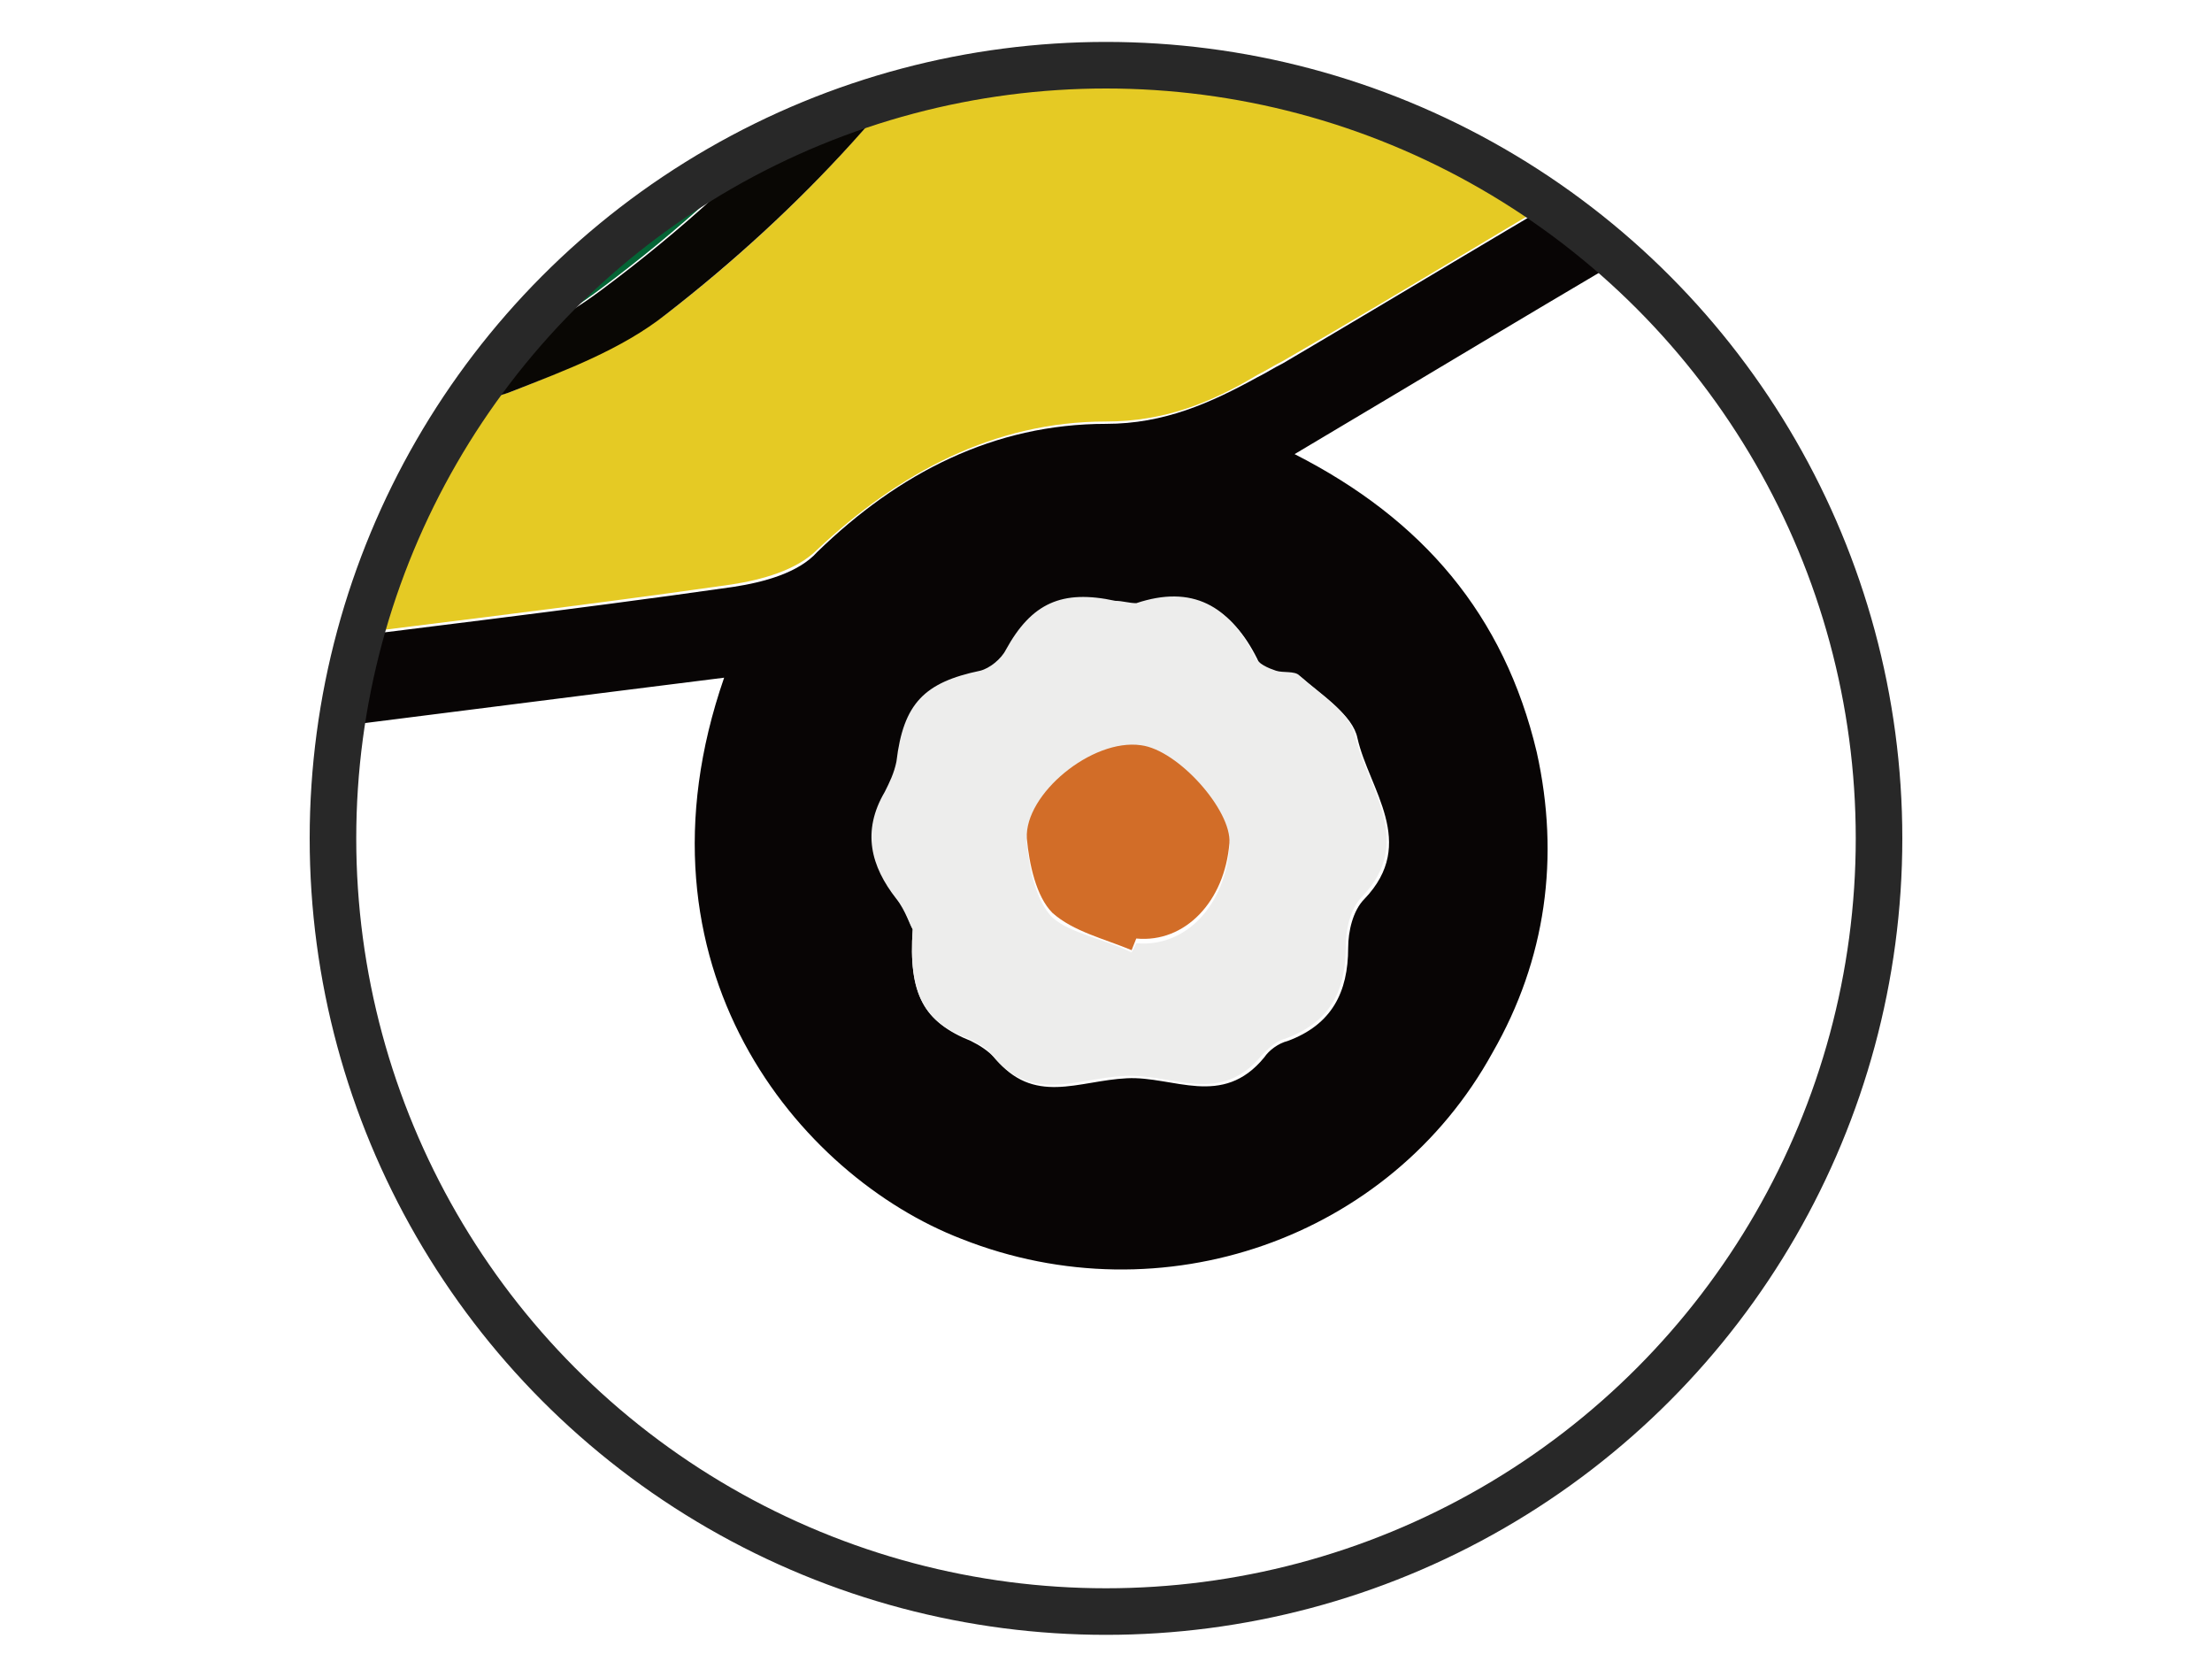
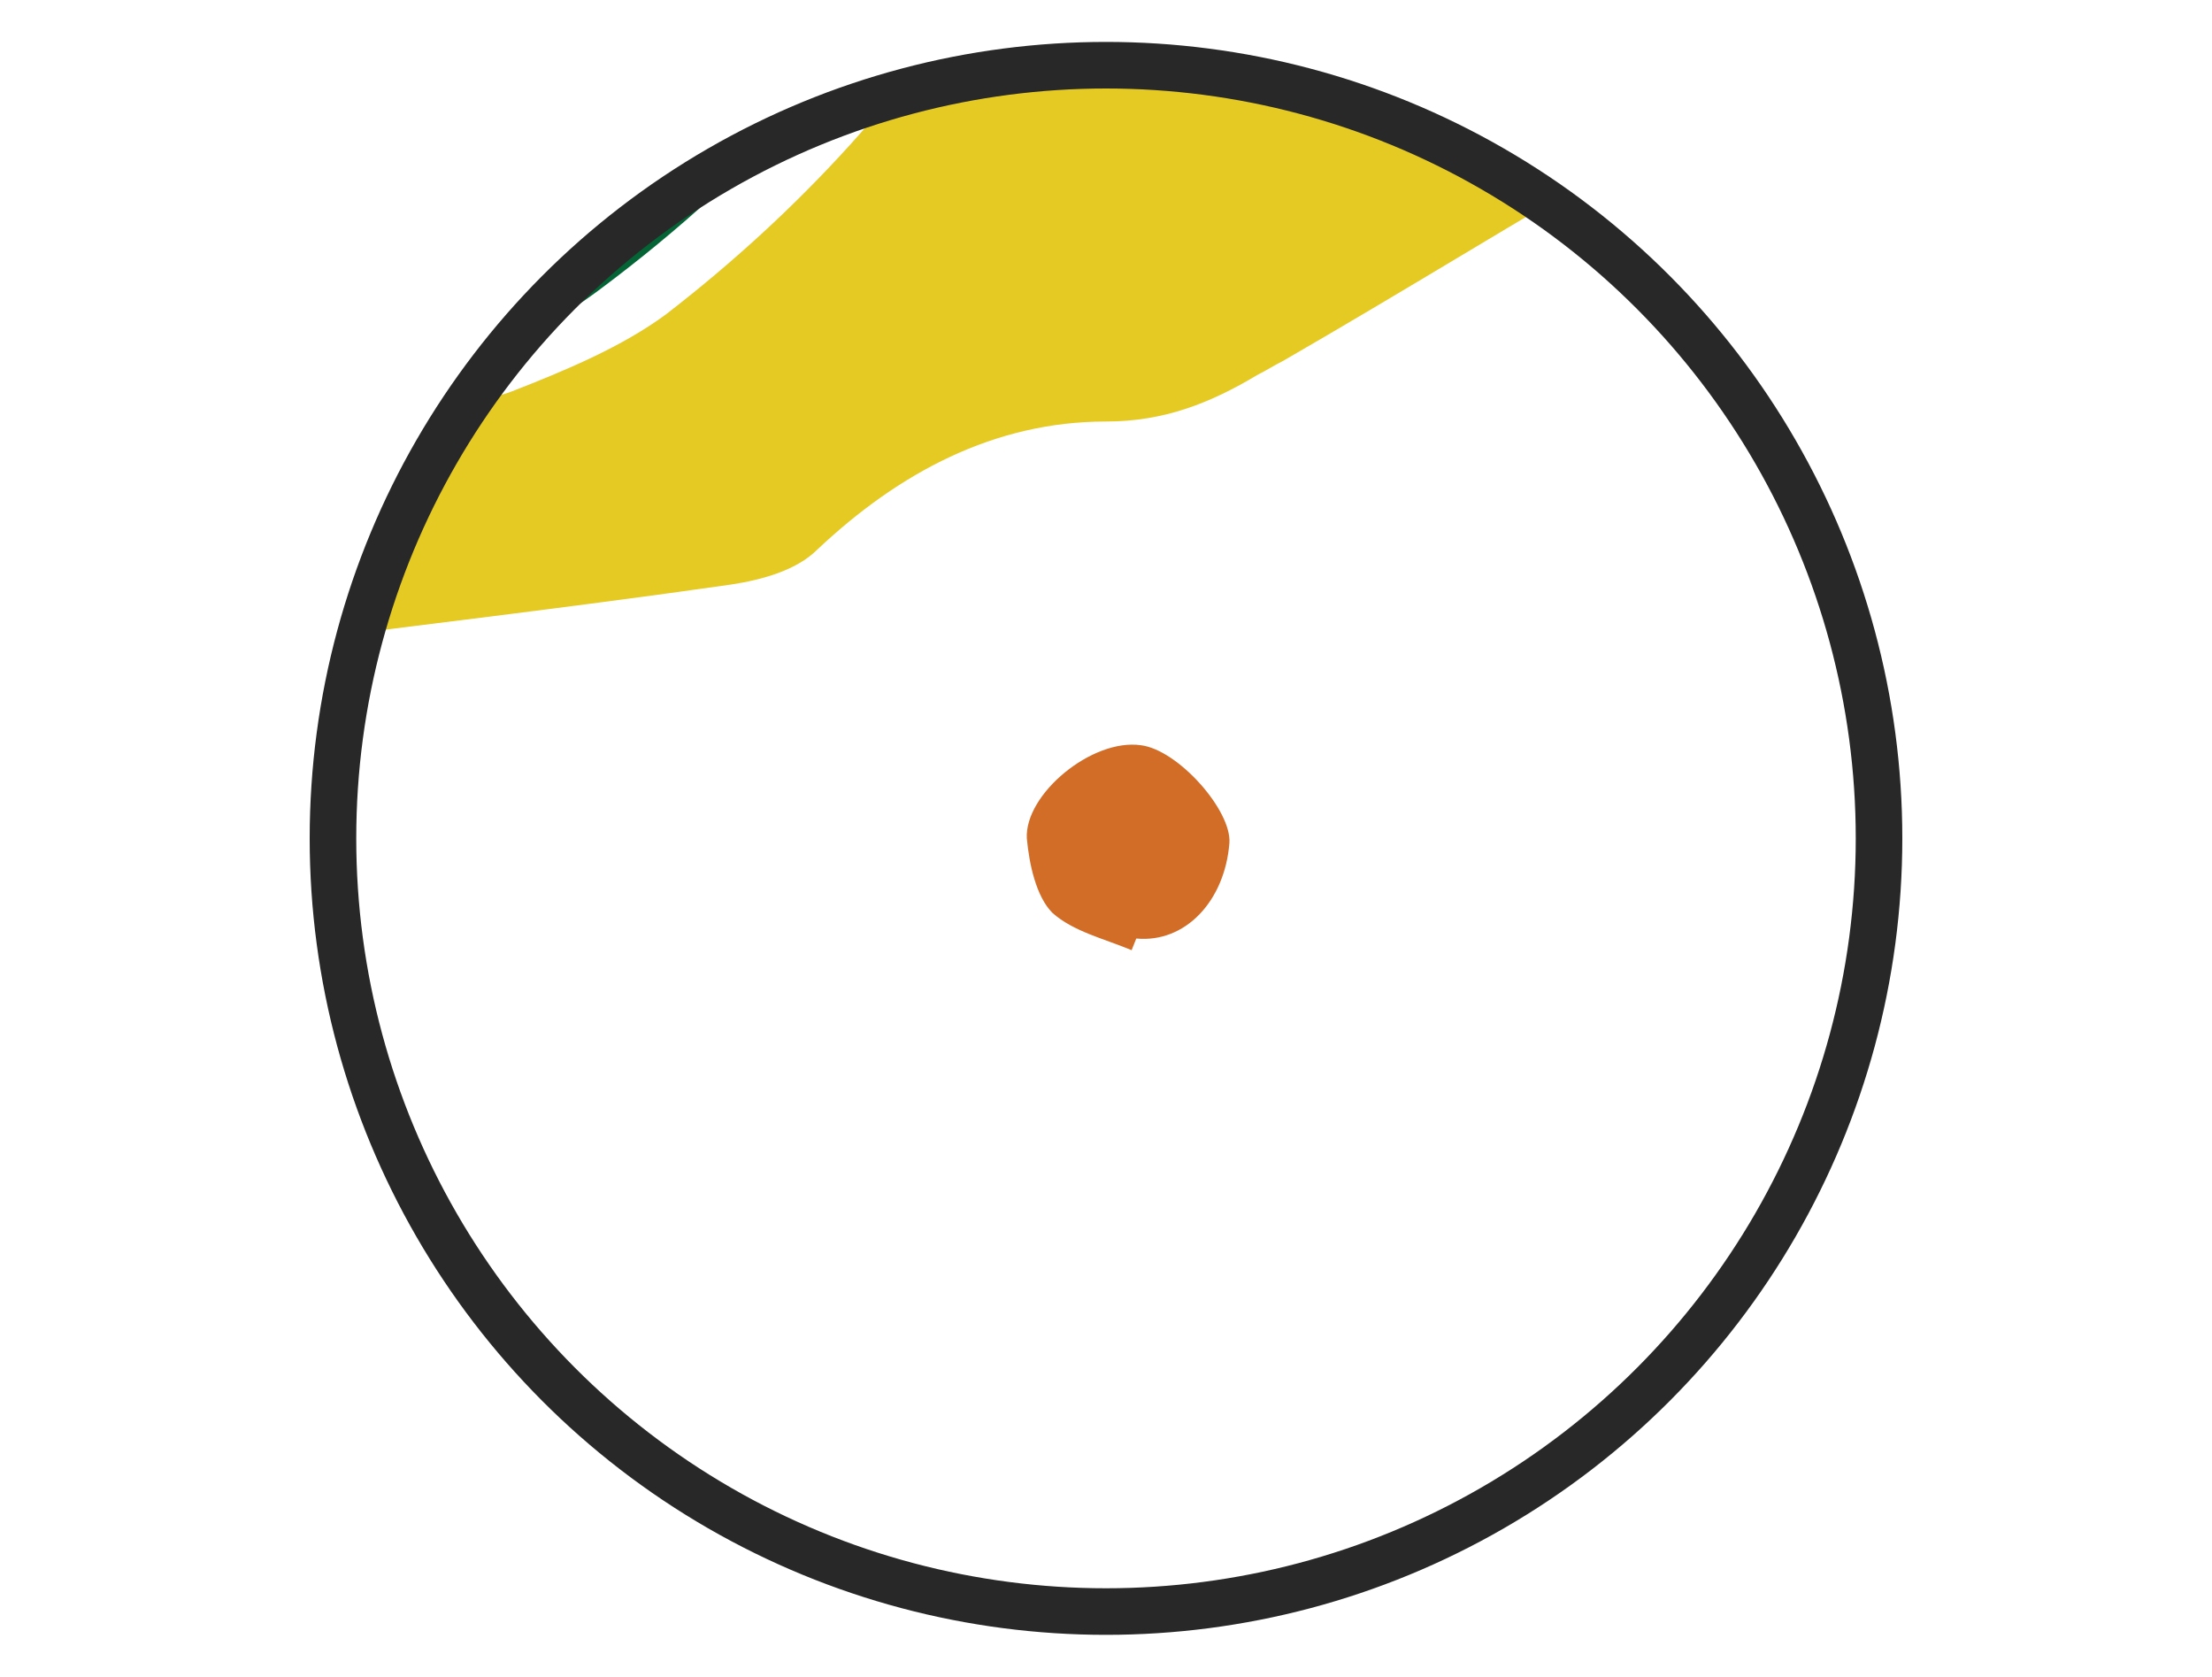
<svg xmlns="http://www.w3.org/2000/svg" xmlns:xlink="http://www.w3.org/1999/xlink" version="1.1" id="_レイヤー_2" x="0px" y="0px" viewBox="0 0 95 72" style="enable-background:new 0 0 95 72;" xml:space="preserve">
  <style type="text/css">
	.st0{clip-path:url(#SVGID_00000162316804573680474150000002749871964729994679_);}
	.st1{fill:#080505;}
	.st2{fill:#E5CA24;}
	.st3{fill:#EDEDEC;}
	.st4{fill:#090704;}
	.st5{fill:#D26D28;}
	.st6{fill:#046435;}
	.st7{fill:#DAD52E;}
	.st8{fill:#D9D42E;}
	.st9{fill:none;stroke:#282828;stroke-width:2;stroke-miterlimit:10;}
</style>
  <g id="Layout">
    <g>
      <g>
        <defs>
          <circle id="SVGID_1_" cx="47.5" cy="36" r="33" />
        </defs>
        <clipPath id="SVGID_00000049221573514740298000000001455667368519794356_">
          <use xlink:href="#SVGID_1_" style="overflow:visible;" />
        </clipPath>
        <g style="clip-path:url(#SVGID_00000049221573514740298000000001455667368519794356_);">
          <g>
-             <path class="st1" d="M-7.8-86.4c1.1-6,4.6-10.4,8.1-14.8c4.3-5.4,9.1-10.3,14.8-14.3c3.9-2.8,7.9-3.1,12.3-1.2       c7.5,3.2,14.1,8,20,13.5C57.3-93.9,65-83,70.3-70.4c2.6,6.1,3.1,12.4,3,18.9c0,1.3,0.5,2.6,1,3.8c1.5,3.2,3.2,6.4,4.8,9.5       c0.9,1.8,2.2,3.2,4.4,3.6c2.5,0.5,4.6-0.2,5.7-2.5c1.9-3.7,3.6-7.5,5.3-11.3c2.4-5.3,4.5-10.7,8.6-14.9       c3.4-3.4,7.2-5.7,12.2-5.2c4.5,0.4,7.7,3.1,10.3,6.4c4.3,5.5,6.6,12,7.4,18.9c2.3,19.3-2.4,36.9-13.4,52.9       c-3.2,4.6-7.4,8.2-12.4,10.8c-8.7,4.6-17.7,2.1-22.9-6.3c-0.9-1.4-1.8-2.9-3-3.9c-2.5-2.2-5.5-2.7-8.5-1       c-5.7,3.3-11.3,6.7-17.2,10.2c5.5,2.8,9,6.9,10.4,12.8c1,4.5,0.4,8.9-1.9,12.9c-4.4,8-14.2,11.4-22.8,8       c-7-2.7-14.5-11.7-10.2-24.1c-7.2,0.9-14.2,1.8-21.4,2.7c1.1,9.7-1.9,16.5-8.9,20.4c-6.6,3.6-14.5,3-20.3-1.6       c-6.6-5.2-8.2-12.1-5.3-22.3c-3.5-1.1-7.2-2-10.6-3.3c-10-3.6-18-10.1-25.2-17.7c-5.3-5.6-9.5-11.8-12.2-19.1       c-3.8-10.3-2.6-20.5,1.3-30.4c6.3-16.4,18.2-27.6,33.6-35.5C-28.3-82.4-18.3-85.1-7.8-86.4L-7.8-86.4z M99-47.9       c-0.2,0.3-0.4,0.6-0.6,0.9c-1.9,3.9-3.6,7.9-5.7,11.7c-4,7.2-13.1,5.3-16.1,0.3c-0.9-1.5-1.6-3-2.4-4.5       c-2.2-3.9-4.3-7.8-6.5-11.7C63-59.6,57.2-66.8,48.9-71.7c-9-5.3-18.9-8.2-29.1-10.1c-9.3-1.7-18.6-1.8-28-0.6       c-2.5,0.4-4.9,0.7-7.4,1.2c-5.8,1.2-11.5,2.8-16.9,5.6c-2.1,1-4.2,1.9-6.2,3c-14.1,8-24.7,19.1-29.9,34.7       c-3.7,11.1-3,21.6,3,31.8c3.6,6.1,8,11.4,13.4,15.9c3.9,3.2,8.2,5.8,12.3,8.7c0.1,0.2,0.2,0.4,0.4,0.5c5.3,2.9,11,4.4,16.8,5.8       c0.4,0.1,1.1-0.4,1.5-0.8c8.1-8.7,22.2-7.6,28.7,2.4c0.9,1.3,1.7,1.7,3.1,1.5c7-0.9,13.9-1.7,20.9-2.7c1.3-0.2,2.8-0.6,3.6-1.5       c3.5-3.4,7.6-5.5,12.4-5.5c2.5,0,4.5-0.9,6.5-2c0.4-0.2,0.7-0.4,1.1-0.6c5.1-3,10.2-6.1,15.4-9.1c6.1-3.5,13-1.6,16.6,4.6       c0.8,1.4,1.7,2.8,2.7,3.9c3.5,4,9.2,5.2,14,3c5.6-2.3,9.9-6.3,13.4-11.1c4.1-5.6,6.9-11.8,8.9-18.3c2.2-7.1,4-14.4,3.8-22       c-0.1-4.1-0.3-8.2-1.2-12.2c-1.3-6.1-3.5-11.9-8.3-16.2c-3.2-2.9-7.7-3.5-11.3-1.1c-3.2,2.1-5.7,5.1-7.4,8.5       C100.7-52.4,99.9-50.1,99-47.9L99-47.9L99-47.9z M-4.7-87.4l0.6,0.5c1.1-0.1,2.2-0.4,3.3-0.3c6.1,0.3,12.2,0.4,18.3,1.2       c7.8,0.9,15.3,3.2,22.7,6c9.2,3.6,17.5,8.2,23.7,16.2c1.8,2.3,3.8,4.5,5.8,6.7c0.2-0.1,0.4-0.2,0.6-0.2c-0.6-3-1-6.2-2-9.1       c-2.4-7.4-6.3-14.1-10.9-20.4c-4.7-6.5-9.8-12.6-16.2-17.5c-4.7-3.6-9.4-7.1-14.9-9.4c-3.5-1.5-6.6-1.3-9.7,1       c-6.8,5-12.4,11.1-17.1,18C-2.1-92.5-3.3-89.9-4.7-87.4L-4.7-87.4z M-16.9,40.2c-0.9,3.9,2.6,4.3,4.2,6       c0.7,0.7,2.3,0.4,3.5,0.6c0.1,0,0.2,0,0.3-0.1c0.7-0.6,1.4-0.5,2.2-0.1c1.6,0.9,3.4,0.4,4.6-1c0.3-0.4,0.8-0.7,1.2-0.9       c1.7-0.8,2.6-2.3,2.3-4.2c-0.1-0.3-0.3-0.9-0.1-1c2.4-2,1.8-4.2,0.9-6.8c-0.8-2.2-1.4-3.4-3.6-3.8c-0.4-0.1-0.9-0.3-1.1-0.6       c-1.1-2.2-2.7-3.1-5.1-2.3c-0.3,0.1-0.6,0-0.9-0.1c-2.4-0.4-3.6,0.1-4.7,2.1c-0.1,0.2-0.3,0.7-0.4,0.7c-3.2,0.1-4.3,2.2-4.6,5       c0,0-0.1,0.1-0.1,0.2c-1,1.7-0.8,3.2,0.4,4.8C-17.3,39.2-17.1,39.8-16.9,40.2L-16.9,40.2z M39.2,39.9c-0.2,2.8,0.5,4,2.5,4.8       c0.4,0.2,0.7,0.4,1,0.7c1.7,2.1,3.6,1,5.7,0.9c2-0.1,4.1,1.3,5.9-0.9c0.2-0.3,0.6-0.6,1-0.7c1.9-0.7,2.6-2.1,2.6-4       c0-0.7,0.2-1.6,0.7-2.1c2.3-2.4,0.2-4.7-0.3-6.9c-0.2-1-1.5-1.8-2.4-2.6c-0.2-0.2-0.7-0.1-1-0.2c-0.3-0.1-0.8-0.3-0.9-0.6       c-1.1-2.2-2.7-3.1-5.1-2.3c-0.2,0.1-0.6,0-0.9-0.1c-2.3-0.5-3.6,0.1-4.7,2.1c-0.2,0.4-0.7,0.8-1.1,0.9       c-2.5,0.5-3.3,1.4-3.6,3.9c-0.1,0.4-0.3,0.9-0.5,1.3c-1,1.7-0.6,3.2,0.5,4.6C38.9,39.1,39.1,39.7,39.2,39.9L39.2,39.9z" />
            <path class="st2" d="M103.8,17.9c-4.8,2.2-10.5,1-14-3c-1.1-1.2-1.9-2.6-2.7-3.9c-3.5-6.1-10.5-8.1-16.6-4.6       c-5.2,3-10.2,6.1-15.4,9.1c-0.4,0.2-0.7,0.4-1.1,0.6c-2,1.2-4,2-6.5,2c-4.8,0-8.9,2.2-12.4,5.5c-0.9,0.9-2.4,1.3-3.7,1.5       c-7,1-13.9,1.8-20.9,2.7c-1.4,0.2-2.3-0.2-3.2-1.5c-6.5-10-20.6-11.1-28.7-2.4c-0.4,0.4-1.1,0.9-1.5,0.8       c-5.8-1.4-11.5-2.9-16.8-5.8c-0.2-0.1-0.2-0.3-0.4-0.5c0.5,0,1,0.1,1.4,0.1c4.6,0.9,9,0.3,13.2-1.6c6.6-3.1,11-8.4,14.4-14.7       c7.4-14,8.6-28.8,5-44c-2.8-12.2-10-21.7-19.6-29.5c-2.1-1.7-4.7-2.9-7.1-4.4c5.3-2.7,11-4.3,16.9-5.6c2.4-0.5,4.9-0.8,7.4-1.2       c0.3,0.3,0.8,0.5,0.8,0.8c0.1,2,1.4,2.3,3.1,2.3c4.6-0.1,9.3,0,13.9,0c7.7,0,15.3,0.8,22.7,3.1c6.3,2,12.5,4.2,17.9,8.2       c4.3,3.1,7.6,7.2,11.1,11c1.9,2.1,4.2,3.9,6.4,5.9c2.2,3.9,4.3,7.8,6.5,11.7c0.8,1.5,1.6,3.1,2.4,4.5c3,5,12.1,6.9,16.1-0.3       c2.1-3.8,3.8-7.8,5.7-11.7c0.2-0.3,0.4-0.6,0.6-0.9v0c2.2-2.4,4.9-3,7.9-1.7c3.2,1.4,4.3,4,4.5,7.3c0.2,3.4-1.4,6-3.8,8.1       c-3.8,3.3-7.7,6.6-11.6,9.7c-3.8,3-6.3,6.6-7,11.4c-0.3,2.5-0.4,5.1-0.1,7.6c0.9,8.8,4.3,16.2,12,21.3       C101.8,16.5,102.8,17.2,103.8,17.9L103.8,17.9z M39.9-16.8c-1.2,0.4-2.5,0.7-3.7,1.2c-5.2,2.4-10.5,4.1-16.1,4.9       c-4.2,0.6-8.4,1.1-12.5,2c-4.9,1-6.2,3.9-3.6,8.1C6.7,3.8,10,8,13.2,12.2c1.1,1.4,2.5,2.5,3.9,3.6c1.4,1.1,3.1,1.7,4.9,1       c2.3-0.9,4.7-1.9,6.6-3.3c5.7-4.4,10.6-9.7,14.4-16c1.3-2.1,2.4-4.4,3-6.8C47-13.2,44.1-16.6,39.9-16.8L39.9-16.8z M35.1-38.3       c-0.1-5.3-2.1-9.9-6-13.7c-1.5-1.4-2.9-1.5-4.1-0.3c-1.1,1.2-1,2.2,0.6,3.8c5.7,5.6,6.1,13.2,1.2,19.5       c-1.1,1.5-1.1,2.9,0.2,3.9c1.1,0.9,2.4,0.7,3.5-0.7C33.5-29.4,35-33.5,35.1-38.3L35.1-38.3z M51-37.6c-0.1-4.8-2.1-8.7-6-11.6       c-0.6-0.5-2-0.7-2.5-0.3c-0.7,0.6-1.1,1.8-1.1,2.7c0,0.6,0.8,1.4,1.4,1.9c2.3,2.1,3.7,4.6,3.4,7.7c-0.2,1.9-1.1,3.7-1.9,5.4       c-0.7,1.5-0.5,3,0.8,3.8c1.4,0.9,2.3,0.3,3.1-0.9C50-31.5,51.1-34.4,51-37.6L51-37.6z M64.5-35.8C64-37.9,63.7-40,63.1-42       c-0.5-1.5-1.9-2.1-3.3-1.6c-1.5,0.6-1.8,1.7-1.3,3.2c0.4,1.3,0.7,2.7,0.8,4c0.3,3.3-0.7,6.2-2.6,8.9c-1,1.4-0.7,3.1,0.7,3.9       s2.3,0.2,3.2-1C62.8-28,64.2-31.6,64.5-35.8z" />
-             <path class="st3" d="M39.2,39.9c-0.1-0.1-0.3-0.8-0.7-1.3c-1.1-1.4-1.5-2.9-0.5-4.6c0.2-0.4,0.4-0.8,0.5-1.3       c0.3-2.5,1.2-3.4,3.6-3.9c0.4-0.1,0.9-0.5,1.1-0.9c1.1-2,2.4-2.6,4.7-2.1c0.3,0,0.6,0.1,0.9,0.1c2.4-0.8,4,0.1,5.1,2.3       c0.1,0.3,0.6,0.5,0.9,0.6c0.3,0.1,0.8,0,1,0.2c0.9,0.8,2.2,1.6,2.4,2.6c0.5,2.2,2.6,4.5,0.3,6.9c-0.5,0.5-0.7,1.4-0.7,2.1       c0,2-0.7,3.3-2.6,4c-0.4,0.1-0.7,0.4-1,0.7c-1.8,2.2-3.8,0.8-5.9,0.9c-2.1,0.1-4,1.2-5.7-0.9c-0.2-0.3-0.6-0.5-1-0.7       C39.7,43.9,39,42.7,39.2,39.9L39.2,39.9z M48.6,40.9l0.2-0.4c2.1,0.2,3.8-1.6,4-4.1c0.1-1.5-2.2-4-3.8-4.2c-2.1-0.3-5,2-4.9,4       c0.1,1.1,0.4,2.5,1.1,3.2C46,40.1,47.4,40.3,48.6,40.9L48.6,40.9z" />
-             <path class="st4" d="M39.9-16.8C44-16.7,47-13.2,46-9.3c-0.6,2.4-1.8,4.7-3,6.8c-3.7,6.2-8.6,11.5-14.4,16       c-1.9,1.5-4.3,2.4-6.6,3.3c-1.7,0.7-3.4,0.1-4.9-1c-1.4-1.1-2.8-2.2-3.9-3.6C10,8,6.7,3.8,3.9-0.6c-2.6-4.2-1.2-7,3.6-8.1       c4.1-0.9,8.3-1.4,12.5-2c5.6-0.8,11-2.6,16.1-4.9C37.4-16.1,38.6-16.4,39.9-16.8L39.9-16.8z M43.8-10.3       c0.1-2.3-2.2-4.3-4.7-3.7c-0.9,0.2-1.7,0.6-2.5,1c-4.4,1.9-8.8,3.7-13.5,4.4c-4.9,0.7-9.8,1.5-14.7,2.4c-3.2,0.6-3.8,1.9-2,4.6       c3.1,4.5,6.3,9.1,9.9,13.3c3.1,3.7,5.6,3.7,9.6,0.7c6.7-5,12.1-11,16.2-18.3C42.7-7.3,43.2-8.8,43.8-10.3z" />
            <path class="st5" d="M48.6,40.8c-1.2-0.5-2.5-0.8-3.4-1.6c-0.7-0.7-1-2.1-1.1-3.2c-0.1-1.9,2.8-4.3,4.9-4       c1.6,0.2,3.9,2.8,3.8,4.2c-0.2,2.5-1.9,4.3-4,4.1L48.6,40.8L48.6,40.8z" />
            <path class="st6" d="M43.8-10.3c-0.6,1.5-1,3-1.8,4.4c-4.1,7.3-9.5,13.3-16.2,18.3c-4,3-6.4,3-9.6-0.7       C12.7,7.4,9.5,2.9,6.3-1.6c-1.8-2.6-1.2-4,2-4.6c4.9-0.9,9.8-1.7,14.7-2.4c4.8-0.7,9.2-2.5,13.5-4.4c0.8-0.4,1.6-0.8,2.5-1       C41.6-14.5,43.9-12.6,43.8-10.3L43.8-10.3z M17.1-2.8c-0.3,0.3-1,0.7-1,1c0.1,0.6,0.4,1.3,0.9,1.7c3.2,2.1,6.4,4.1,9.6,6.1       c0.5,0.3,1.8,0.3,2.1,0c0.8-1-0.1-1.5-0.9-2c-3.2-2-6.3-4-9.5-6C18-2.4,17.6-2.6,17.1-2.8L17.1-2.8z M29.6-3.8       c0,0.1,0,0.2,0,0.3c0.7,0.1,1.4,0.1,2.1,0.2c0.9,0.1,1.9,0.1,2-1.2c0-1.2-0.9-1.3-1.9-1.4C28.4-6,25-6.1,21.6-6.3       c-0.9-0.1-2-0.2-2.1,1c-0.1,1.4,1,1.5,2,1.5C24.2-3.7,26.9-3.8,29.6-3.8L29.6-3.8z M18.6,6.9C17,5,15.4,3,13.8,1.1       c-0.1-0.2-0.9,0.1-1.2,0.3c-0.2,0.2-0.4,0.9-0.3,1.1C13.6,4.4,15,6.2,16.4,8c0.2,0.2,0.9,0.2,1.3,0C18,7.9,18.2,7.5,18.6,6.9       L18.6,6.9z" />
            <path class="st7" d="M17.1-2.8c0.6,0.3,0.9,0.5,1.3,0.7c3.2,2,6.3,4,9.5,6c0.8,0.5,1.7,1.1,0.9,2c-0.3,0.4-1.6,0.3-2.1,0       c-3.3-1.9-6.5-4-9.7-6.1c-0.5-0.3-0.8-1.1-0.9-1.7C16-2.1,16.7-2.5,17.1-2.8L17.1-2.8z" />
-             <path class="st8" d="M18.6,6.9c-0.4,0.5-0.6,1-1,1.1c-0.4,0.2-1.1,0.2-1.3,0c-1.4-1.8-2.8-3.6-4.1-5.5c-0.1-0.2,0-0.9,0.3-1.1       c0.3-0.2,1.1-0.5,1.2-0.3C15.4,3,17,5,18.6,6.9z" />
          </g>
        </g>
      </g>
      <circle class="st9" cx="47.5" cy="36" r="33.2" />
    </g>
  </g>
</svg>